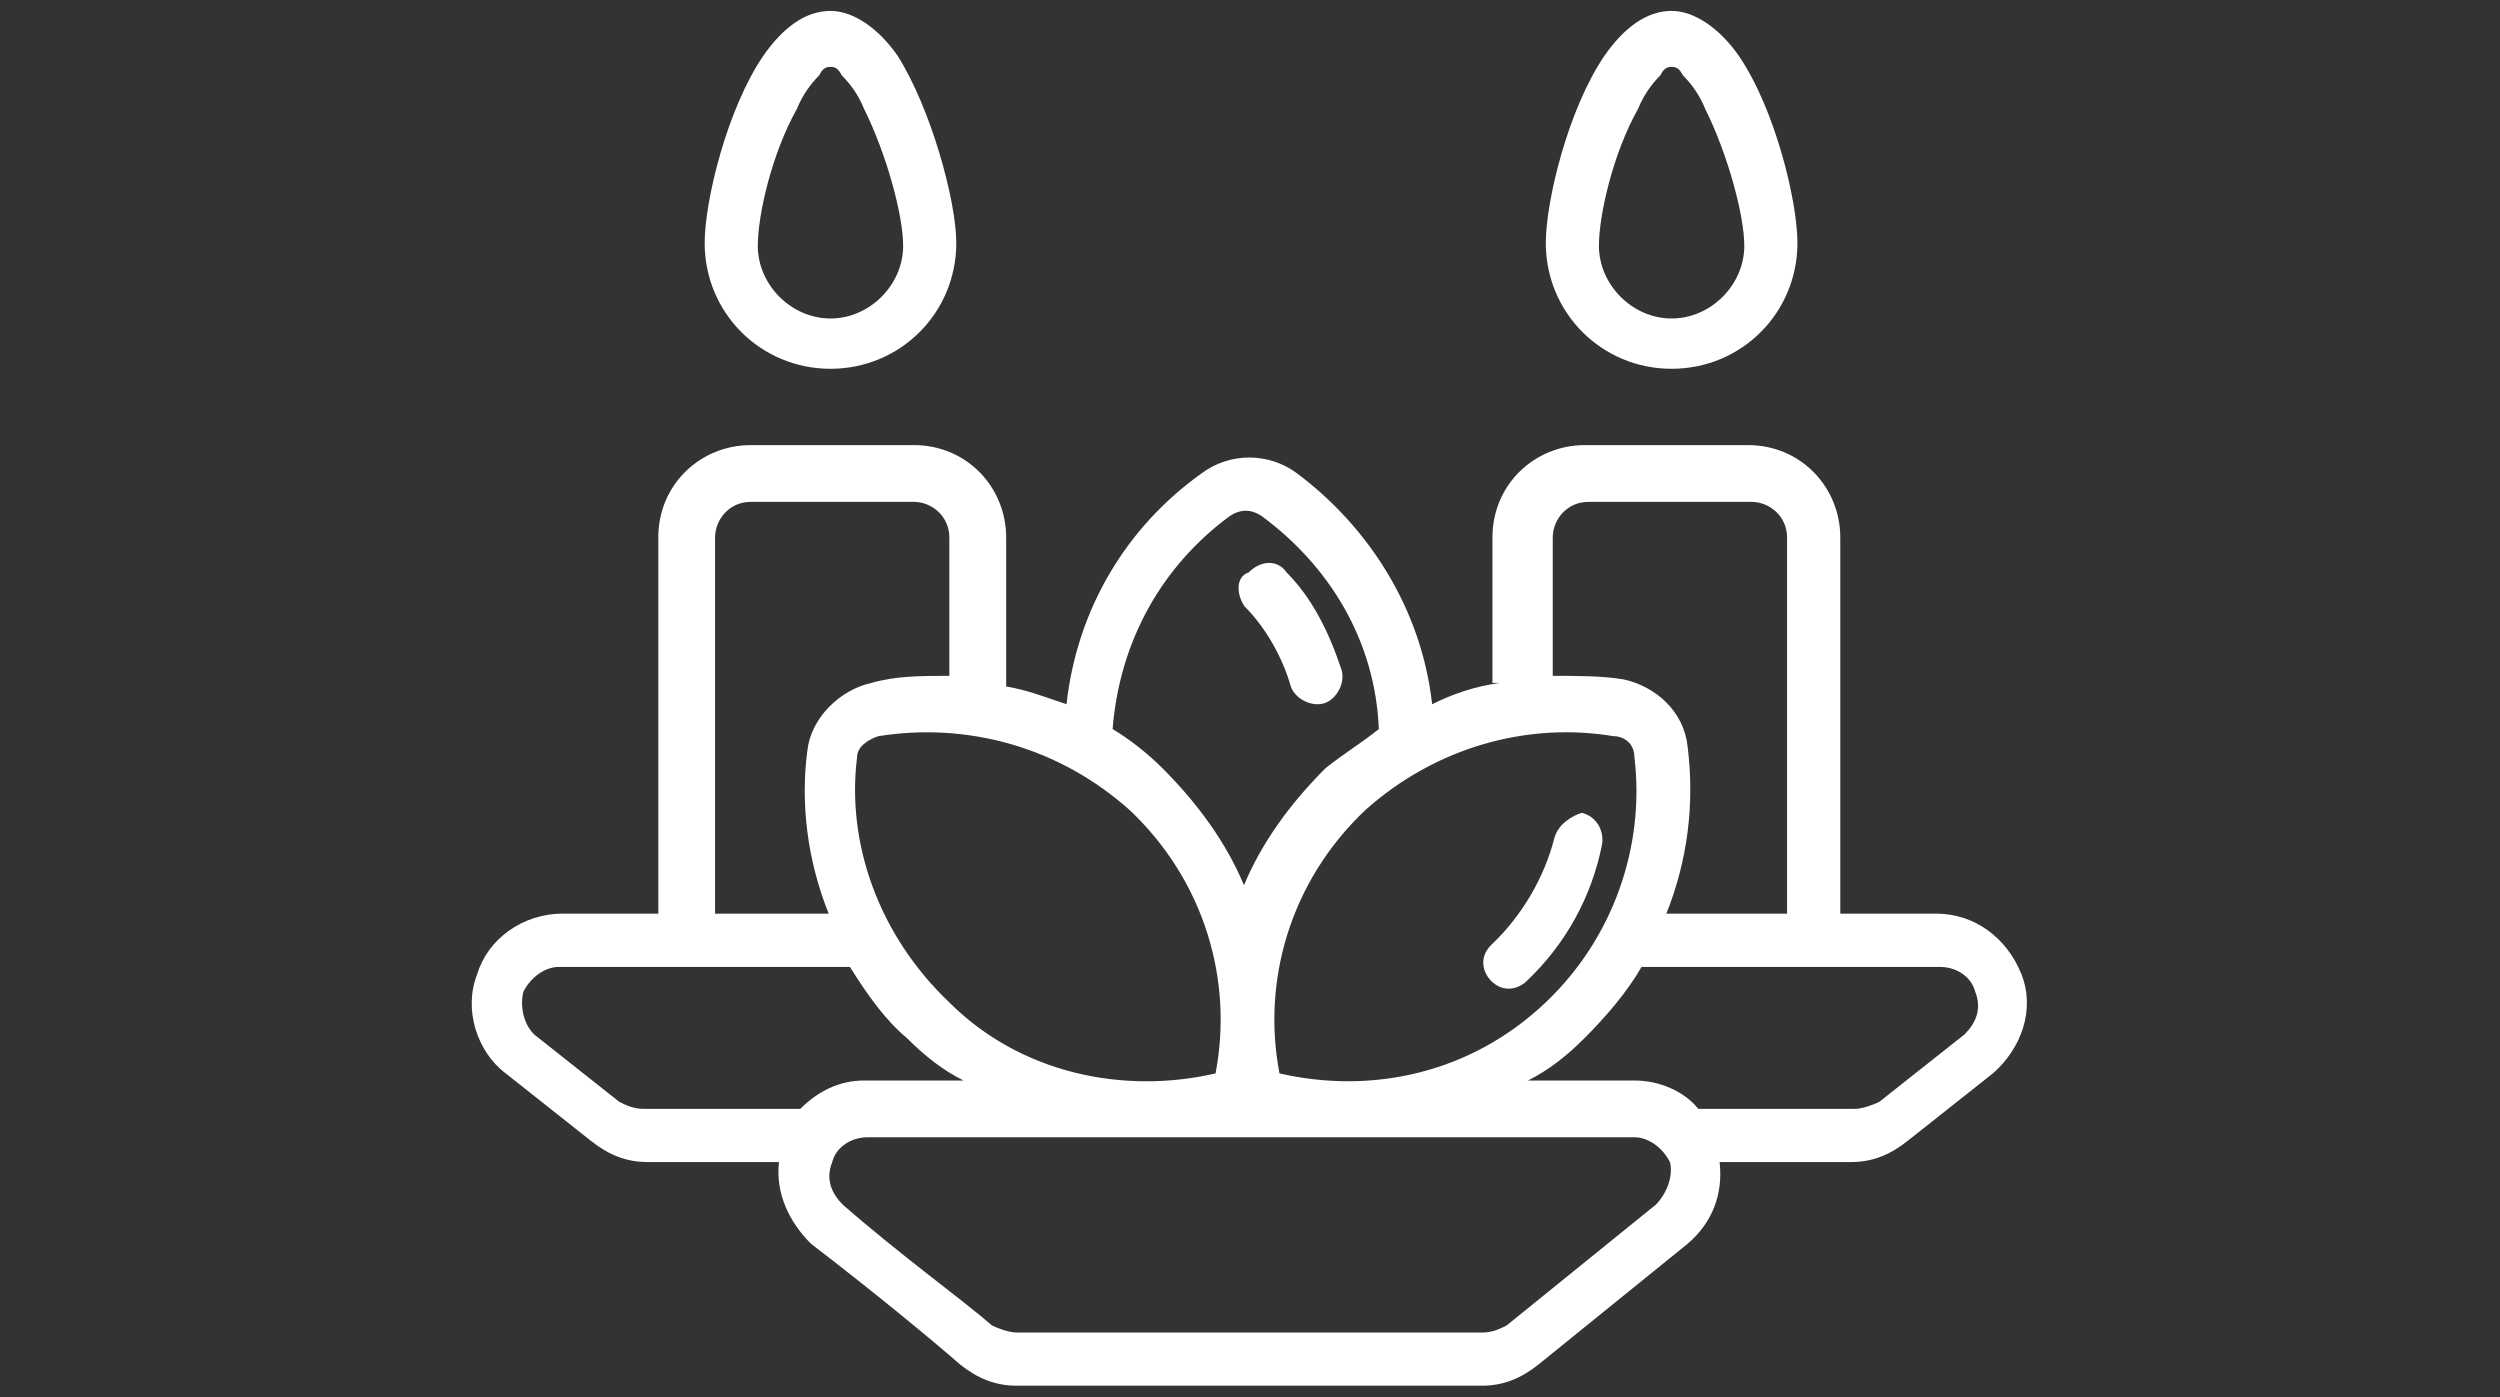
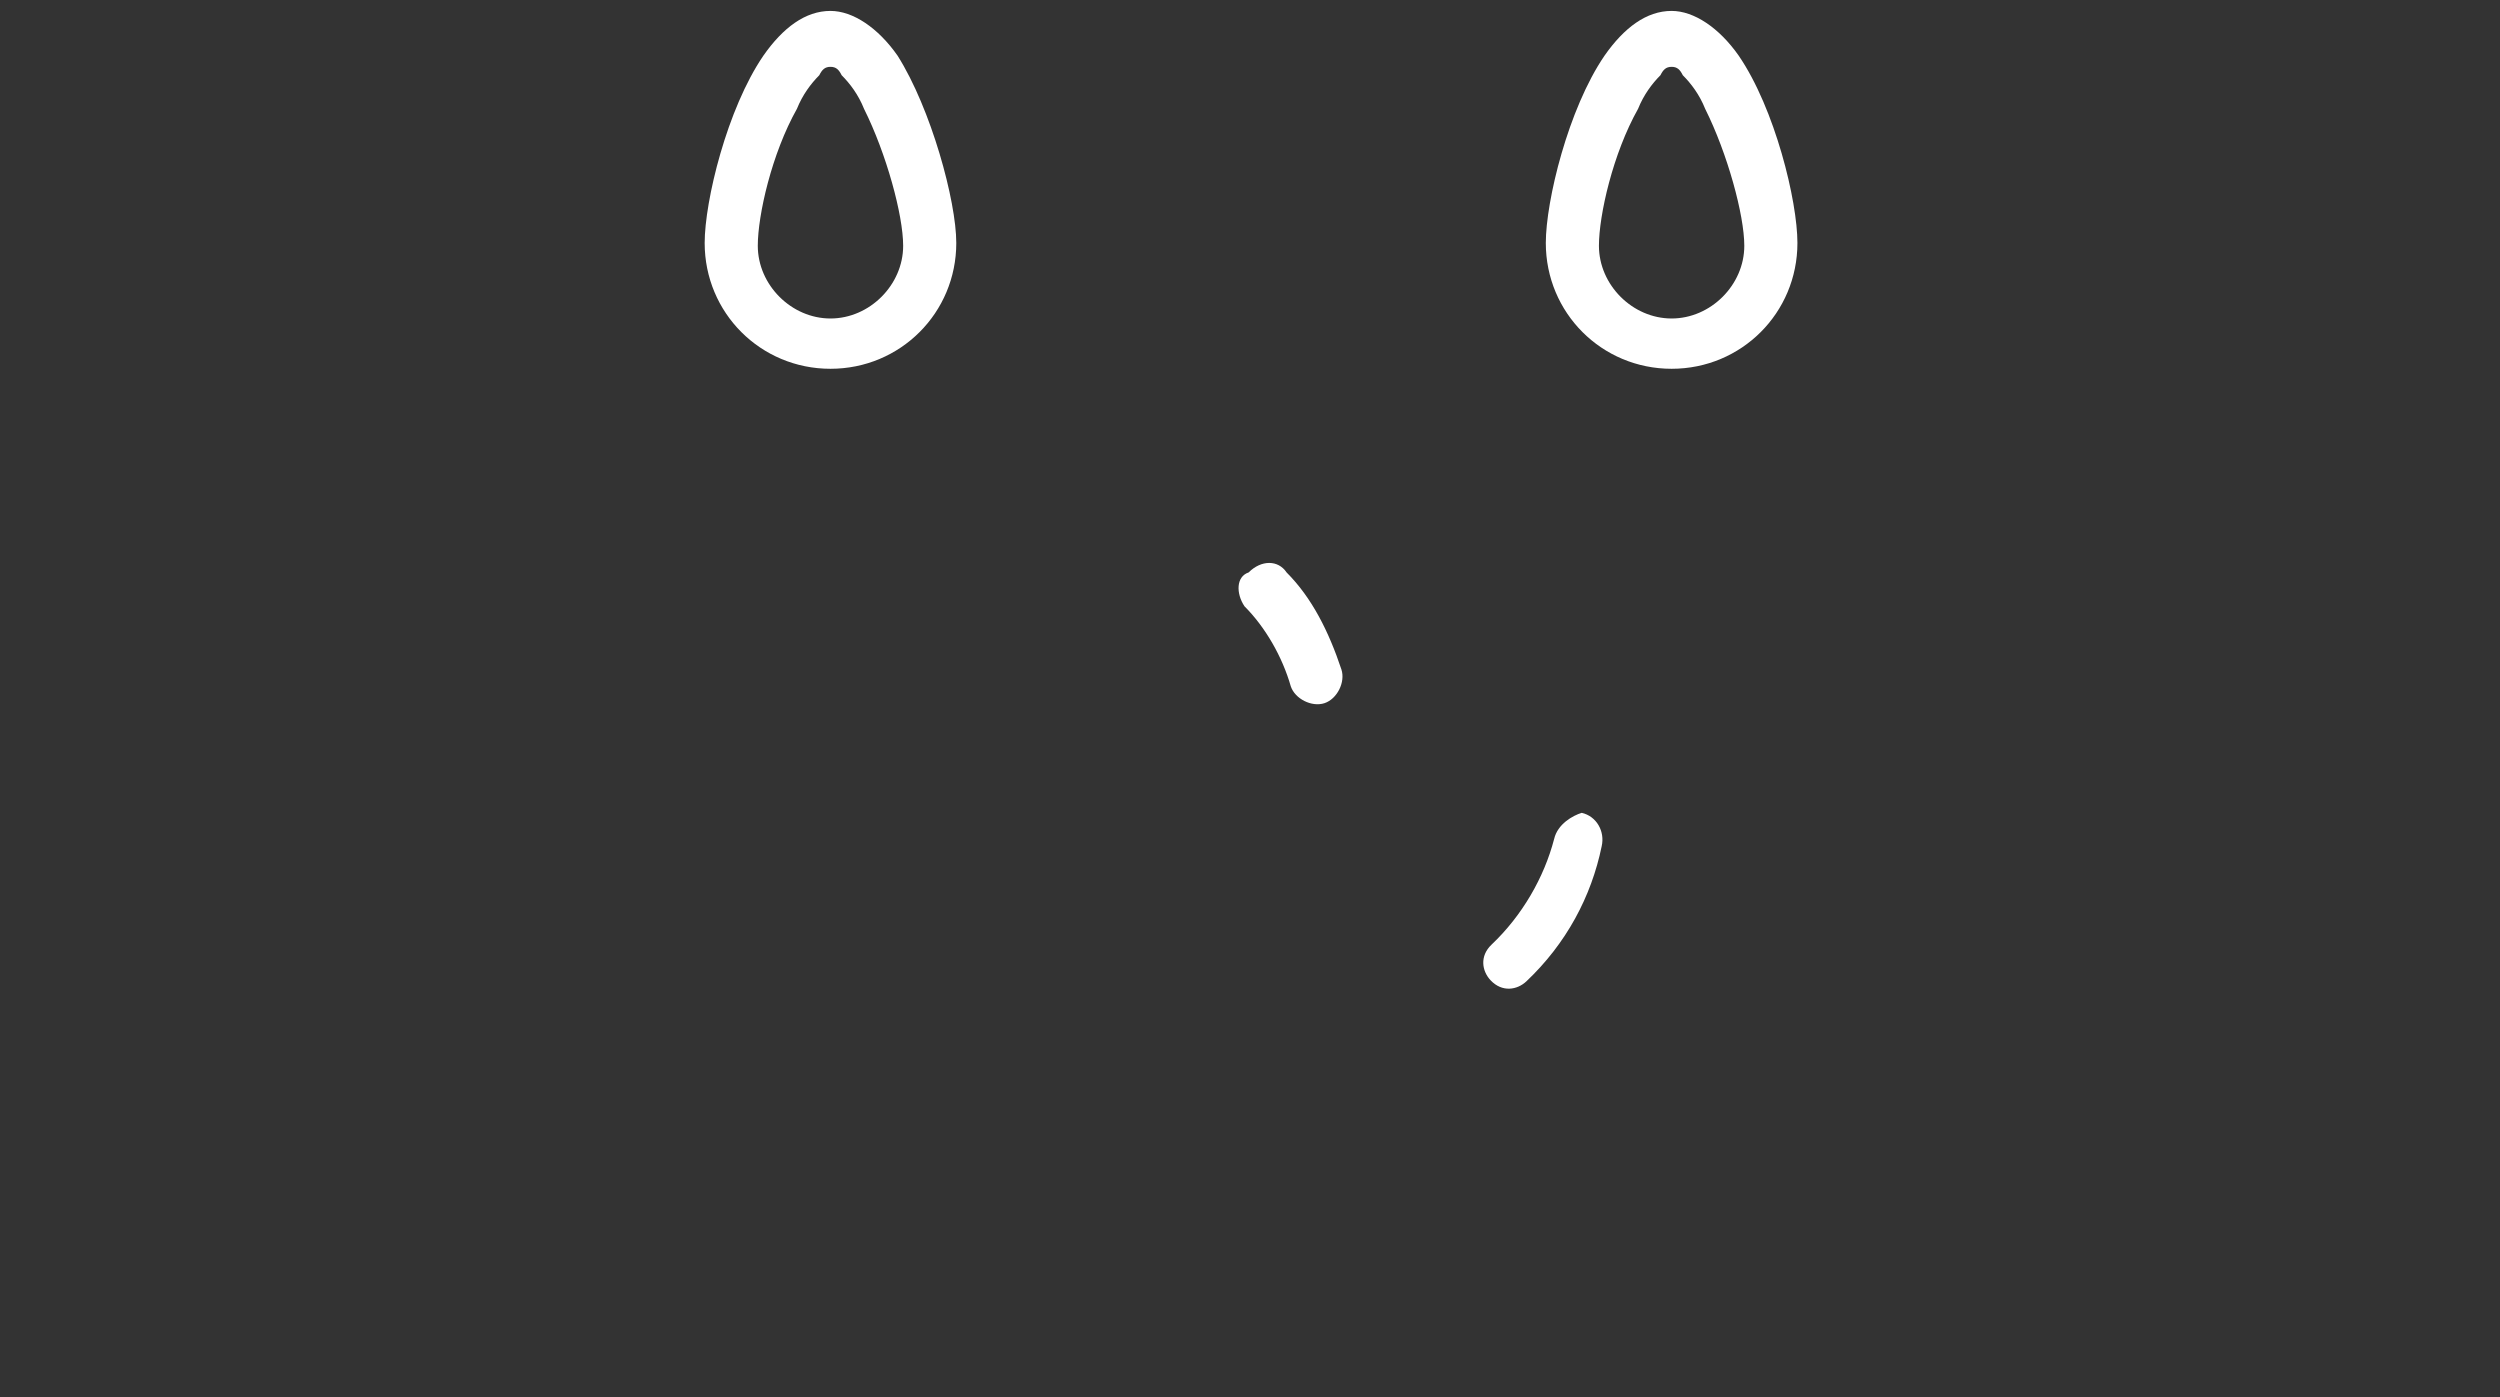
<svg xmlns="http://www.w3.org/2000/svg" version="1.1" id="Layer_1" x="0" y="0" viewBox="0 0 68 38" style="enable-background:new 0 0 68 38" xml:space="preserve">
  <rect x="0" y="0" width="68" height="38" fill="#333333" stroke="none" />
  <style>.st0{fill-rule:evenodd;clip-rule:evenodd;fill:#fff}</style>
  <linearGradient id="SVGID_1_" gradientUnits="userSpaceOnUse" x1="0" y1="0" x2=".707" y2=".707">
    <stop offset="0" style="stop-color:#dedfe3" />
    <stop offset=".178" style="stop-color:#dadbdf" />
    <stop offset=".361" style="stop-color:#cecfd3" />
    <stop offset=".546" style="stop-color:#b9bcbf" />
    <stop offset=".732" style="stop-color:#9ca0a2" />
    <stop offset=".918" style="stop-color:#787d7e" />
    <stop offset="1" style="stop-color:#656b6c" />
  </linearGradient>
  <path class="st0" d="M42.273 22.818c-.272 1.047-.869 2.086-1.701 2.874-.333.315-.263.723-.027.973.315.333.723.263.973.027 1.083-1.025 1.767-2.304 2.048-3.676.092-.403-.14-.815-.543-.907-.245.074-.657.306-.75.71zM33.847 16.488c.573.573 1.032 1.376 1.262 2.179.115.344.573.573.918.459.344-.115.573-.573.459-.918-.344-1.032-.803-1.95-1.491-2.638-.229-.344-.688-.344-1.032 0-.344.115-.344.573-.115.918zM45.468.297c-.684 0-1.293.456-1.825 1.217-.989 1.445-1.597 3.955-1.597 5.095 0 1.901 1.521 3.422 3.422 3.422s3.422-1.521 3.422-3.422c0-1.141-.608-3.65-1.597-5.095C46.76.754 46.076.297 45.468.297zm0 1.521c.152 0 .228.076.304.228.228.228.456.532.608.913.608 1.217 1.065 2.89 1.065 3.727 0 1.065-.913 1.977-1.977 1.977s-1.977-.913-1.977-1.977c0-.837.38-2.51 1.065-3.727.152-.38.38-.684.608-.913.076-.152.152-.228.304-.228zM22.589.297c-.684 0-1.293.456-1.825 1.217-.989 1.445-1.597 3.955-1.597 5.095 0 1.901 1.521 3.422 3.422 3.422s3.422-1.521 3.422-3.422c0-1.141-.684-3.65-1.597-5.095-.532-.761-1.217-1.217-1.825-1.217zm0 1.521c.152 0 .228.076.304.228.228.228.456.532.608.913.608 1.217 1.065 2.89 1.065 3.727 0 1.065-.913 1.977-1.977 1.977s-1.977-.913-1.977-1.977c0-.837.38-2.51 1.065-3.727.152-.38.38-.684.608-.913.076-.152.152-.228.304-.228z" />
-   <path class="st0" d="M40.788 18.576c-.676.097-1.255.29-1.834.579-.29-2.607-1.738-4.828-3.669-6.276-.772-.579-1.834-.579-2.607 0-2.028 1.448-3.379 3.669-3.669 6.276-.579-.193-1.062-.386-1.641-.483V14.617c0-1.352-1.062-2.51-2.51-2.51H20.416c-1.352 0-2.51 1.062-2.51 2.51v10.234h-2.607c-1.062 0-2.028.676-2.317 1.641-.386.966 0 2.124.772 2.703l2.317 1.834c.483.386.966.579 1.545.579h3.572c-.097.869.29 1.641.869 2.221 1.641 1.255 3.283 2.607 4.055 3.283.483.386.966.579 1.545.579H40.305c.579 0 1.062-.193 1.545-.579l4.055-3.283c.676-.579.966-1.352.869-2.221h3.572c.579 0 1.062-.193 1.545-.579l2.317-1.834c.772-.676 1.159-1.738.772-2.703-.386-.966-1.255-1.641-2.317-1.641h-2.607V14.617c0-1.352-1.062-2.51-2.51-2.51h-4.441c-1.352 0-2.51 1.062-2.51 2.51v3.959zm4.248 14.193-4.055 3.283c-.193.097-.386.193-.676.193H27.657c-.193 0-.483-.097-.676-.193-.772-.676-2.51-1.931-4.055-3.283-.29-.29-.483-.676-.29-1.159.097-.386.483-.676.966-.676h20.855c.386 0 .772.29.966.676.097.386-.097.869-.386 1.159zm-.386-6.469c-.386.676-.966 1.352-1.545 1.931-.483.483-.966.869-1.545 1.159h2.897c.676 0 1.352.29 1.738.772h4.248c.193 0 .483-.097.676-.193l2.317-1.834c.29-.29.483-.676.29-1.159-.097-.386-.483-.676-.966-.676h-8.11zm-21.531 0h-7.917c-.386 0-.772.29-.966.676-.097.386 0 .869.29 1.159l2.317 1.834c.193.097.386.193.676.193h4.248c.483-.483 1.062-.772 1.738-.772h2.703c-.579-.29-1.062-.676-1.545-1.159-.579-.483-1.062-1.159-1.545-1.931zm21.338-5.697c.29 2.414-.579 4.924-2.414 6.662-2.028 1.931-4.731 2.51-7.241 1.931-.483-2.51.29-5.214 2.317-7.145 1.931-1.738 4.441-2.414 6.759-2.028.29 0 .579.193.579.579zm-21.145 0c0-.29.29-.483.579-.579 2.414-.386 4.924.29 6.855 2.028 2.028 1.931 2.8 4.634 2.317 7.145-2.51.579-5.31 0-7.241-1.931-1.931-1.834-2.8-4.345-2.51-6.662zm2.51-2.221V14.617c0-.579-.483-.966-.966-.966H20.416c-.579 0-.966.483-.966.966v10.234h3.09c-.579-1.448-.772-2.993-.579-4.441.097-.869.869-1.641 1.738-1.834.676-.193 1.352-.193 2.124-.193zm19.503 6.469h3.283V14.617c0-.579-.483-.966-.966-.966h-4.441c-.579 0-.966.483-.966.966v3.766c.676 0 1.352 0 1.931.097.869.193 1.641.869 1.738 1.834.193 1.545 0 3.09-.579 4.538zm-7.821-5.021c-.097-2.414-1.352-4.441-3.186-5.793-.29-.193-.579-.193-.869 0-1.834 1.352-2.993 3.379-3.186 5.793.483.29.966.676 1.352 1.062.966.966 1.738 2.028 2.221 3.186.483-1.159 1.255-2.221 2.221-3.186.483-.386.966-.676 1.448-1.062z" />
</svg>